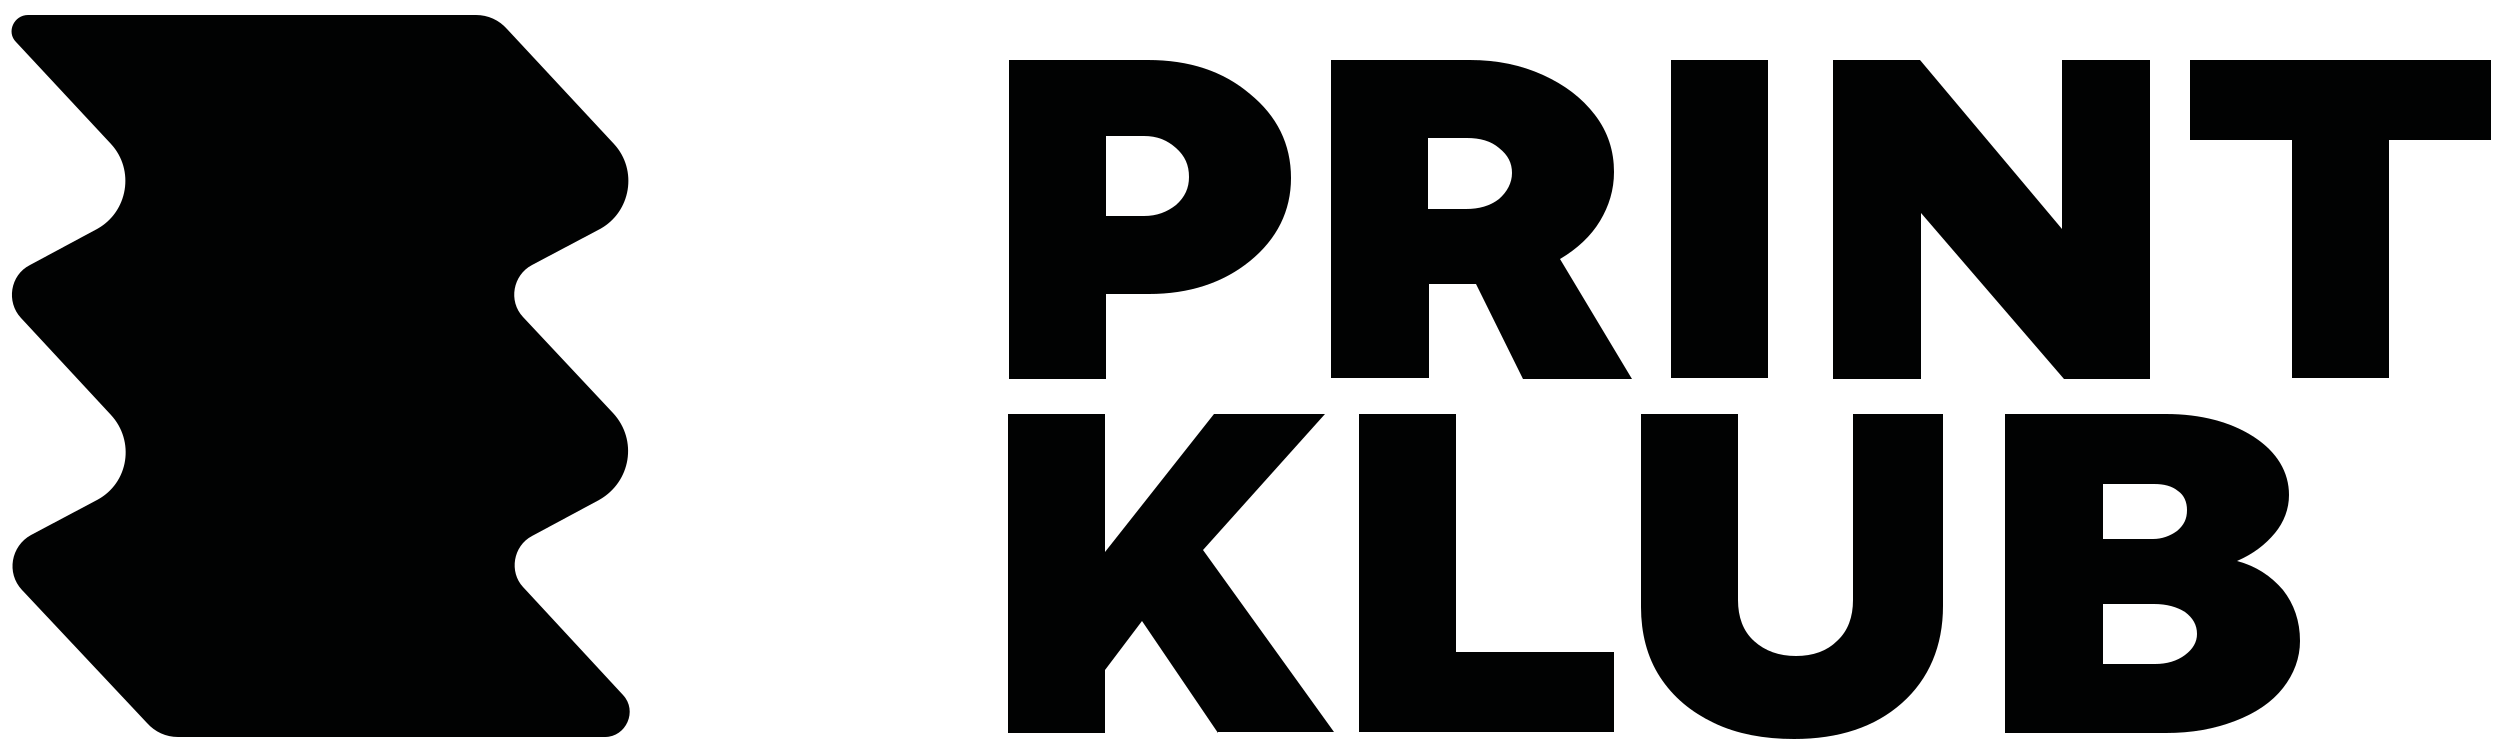
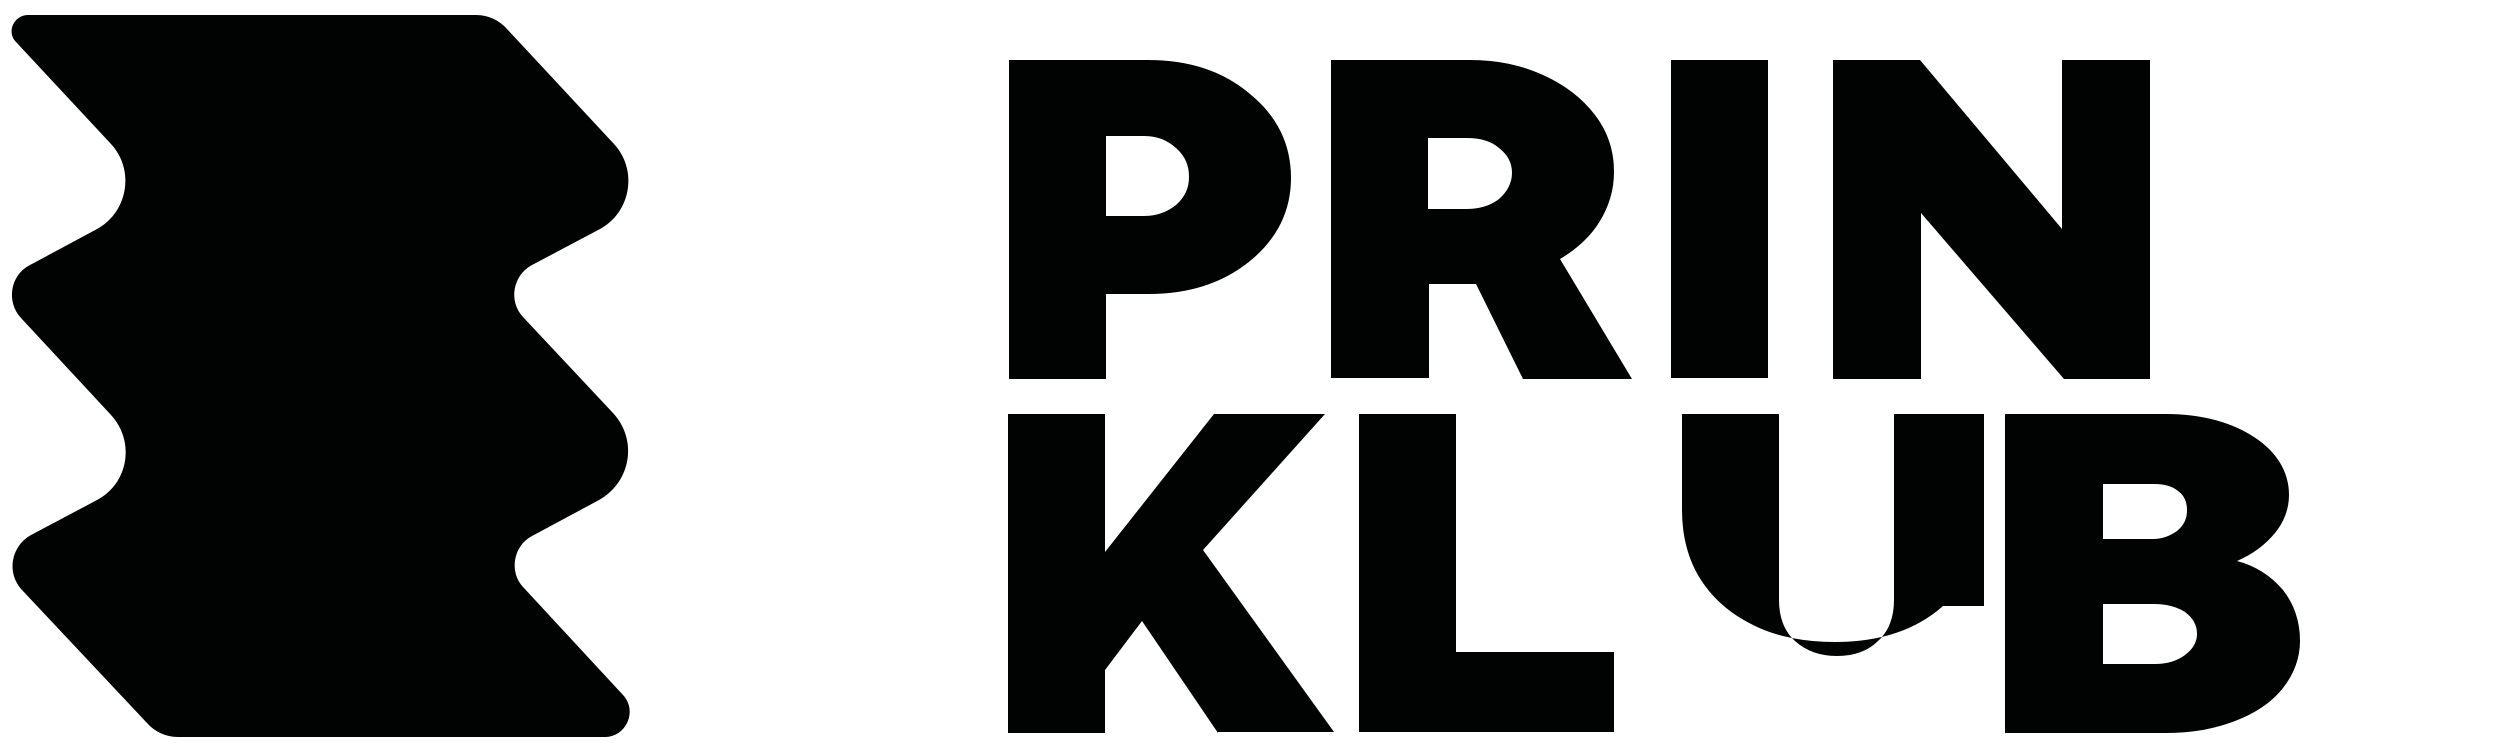
<svg xmlns="http://www.w3.org/2000/svg" xml:space="preserve" style="enable-background:new 0 0 250 75.2;" viewBox="0 0 250 75.2" y="0px" x="0px" id="Laag_1" version="1.1">
  <style type="text/css">
	.st0{fill-rule:evenodd;clip-rule:evenodd;fill:#010202;}
	.st1{fill:#010202;}
</style>
  <g id="Artboard">
    <g transform="translate(6, 93)" id="Group-27">
      <g>
        <path d="M-3.8-34c-1.6-1.7-1.1-4.4,0.9-5.5L3.7-43     c3.2-1.7,3.8-5.9,1.4-8.5l-9-9.7C-5.4-62.8-5-65.5-3-66.5l6.7-3.6c3.1-1.7,3.8-5.9,1.4-8.5l-9.5-10.2c-1-1-0.2-2.7,1.2-2.7h44.8     c1.2,0,2.3,0.5,3.1,1.4l10.7,11.5c2.4,2.6,1.7,6.8-1.4,8.5l-6.8,3.6c-1.9,1-2.4,3.6-0.9,5.2l9,9.6c2.5,2.7,1.8,6.9-1.4,8.7     l-6.7,3.6c-1.9,1-2.3,3.6-0.9,5.1l10,10.8c1.5,1.6,0.3,4.2-1.8,4.2H11.8c-1.2,0-2.3-0.5-3.1-1.4L-3.8-34z" class="st0" id="Fill-1_00000061455774014385175330000013281866288901560985_" />
      </g>
    </g>
  </g>
  <g>
    <path d="M100.9,37.8V6h13.9c4.1,0,7.5,1.1,10.2,3.4c2.7,2.2,4.1,5,4.1,8.4c0,3.3-1.4,6.1-4.1,8.3   c-2.7,2.2-6.1,3.3-10.1,3.3h-4.3v8.5H100.9z M110.6,13.6v8h3.8c1.3,0,2.3-0.4,3.2-1.1c0.9-0.8,1.3-1.7,1.3-2.8   c0-1.2-0.4-2.1-1.3-2.9c-0.9-0.8-1.9-1.2-3.2-1.2H110.6z" class="st1" />
    <path d="M133.1,37.8V6H147c2.7,0,5.1,0.5,7.3,1.5c2.2,1,3.9,2.3,5.2,4c1.3,1.7,1.9,3.6,1.9,5.7c0,1.8-0.5,3.4-1.4,4.9   c-0.9,1.5-2.3,2.8-4,3.8l7.2,12h-10.9l-4.7-9.5c-0.3,0-0.8,0-1.5,0h-3.2v9.4H133.1z M142.8,13.7v7.2h3.8c1.3,0,2.4-0.3,3.3-1   c0.8-0.7,1.3-1.6,1.3-2.6c0-1-0.4-1.8-1.3-2.5c-0.8-0.7-1.9-1-3.2-1H142.8z" class="st1" />
    <path d="M176.8,37.8h-9.7V6h9.7V37.8z" class="st1" />
    <path d="M183.3,37.8V6h8.7l14.2,16.9V6h8.8v31.9h-8.6l-14.3-16.6v16.6H183.3z" class="st1" />
-     <path d="M219,14V6h30.1v8h-10.2v23.8h-9.7V14H219z" class="st1" />
    <path d="M121.8,73.3l-7.6-11.2l-3.7,4.9v6.3h-9.7V41.4h9.7v13.8l10.9-13.8h11.1l-12.2,13.6l13.1,18.2H121.8z" class="st1" />
    <path d="M145.6,41.4v23.8h15.8v8h-25.5V41.4H145.6z" class="st1" />
-     <path d="M194.3,60.6c0,4-1.4,7.3-4.1,9.7c-2.7,2.4-6.3,3.6-10.8,3.6c-3,0-5.7-0.5-8-1.6c-2.3-1.1-4.1-2.6-5.4-4.6   c-1.3-2-1.9-4.4-1.9-7V41.4h9.7V60c0,1.7,0.5,3.1,1.6,4.1c1.1,1,2.5,1.5,4.2,1.5c1.7,0,3.1-0.5,4.1-1.5c1.1-1,1.6-2.4,1.6-4.1V41.4   h9V60.6z" class="st1" />
+     <path d="M194.3,60.6c-2.7,2.4-6.3,3.6-10.8,3.6c-3,0-5.7-0.5-8-1.6c-2.3-1.1-4.1-2.6-5.4-4.6   c-1.3-2-1.9-4.4-1.9-7V41.4h9.7V60c0,1.7,0.5,3.1,1.6,4.1c1.1,1,2.5,1.5,4.2,1.5c1.7,0,3.1-0.5,4.1-1.5c1.1-1,1.6-2.4,1.6-4.1V41.4   h9V60.6z" class="st1" />
    <path d="M200.5,73.3V41.4h16.1c3.5,0,6.5,0.8,8.8,2.3c2.3,1.5,3.5,3.5,3.5,5.8c0,1.4-0.5,2.7-1.4,3.8   c-1,1.2-2.2,2.1-3.8,2.8c1.9,0.5,3.4,1.5,4.6,2.9c1.1,1.4,1.7,3.1,1.7,5.1c0,1.7-0.6,3.3-1.7,4.7c-1.1,1.4-2.7,2.5-4.8,3.3   s-4.3,1.2-6.9,1.2H200.5z M210.3,48.3v5.6h5c0.9,0,1.7-0.3,2.4-0.8c0.7-0.6,1-1.2,1-2.1c0-0.8-0.3-1.5-0.9-1.9   c-0.6-0.5-1.4-0.7-2.4-0.7H210.3z M210.3,66.4h5.2c1.2,0,2.2-0.3,3-0.9c0.8-0.6,1.2-1.3,1.2-2.1c0-0.9-0.4-1.6-1.2-2.2   c-0.8-0.5-1.8-0.8-3.1-0.8h-5.1V66.4z" class="st1" />
  </g>
</svg>